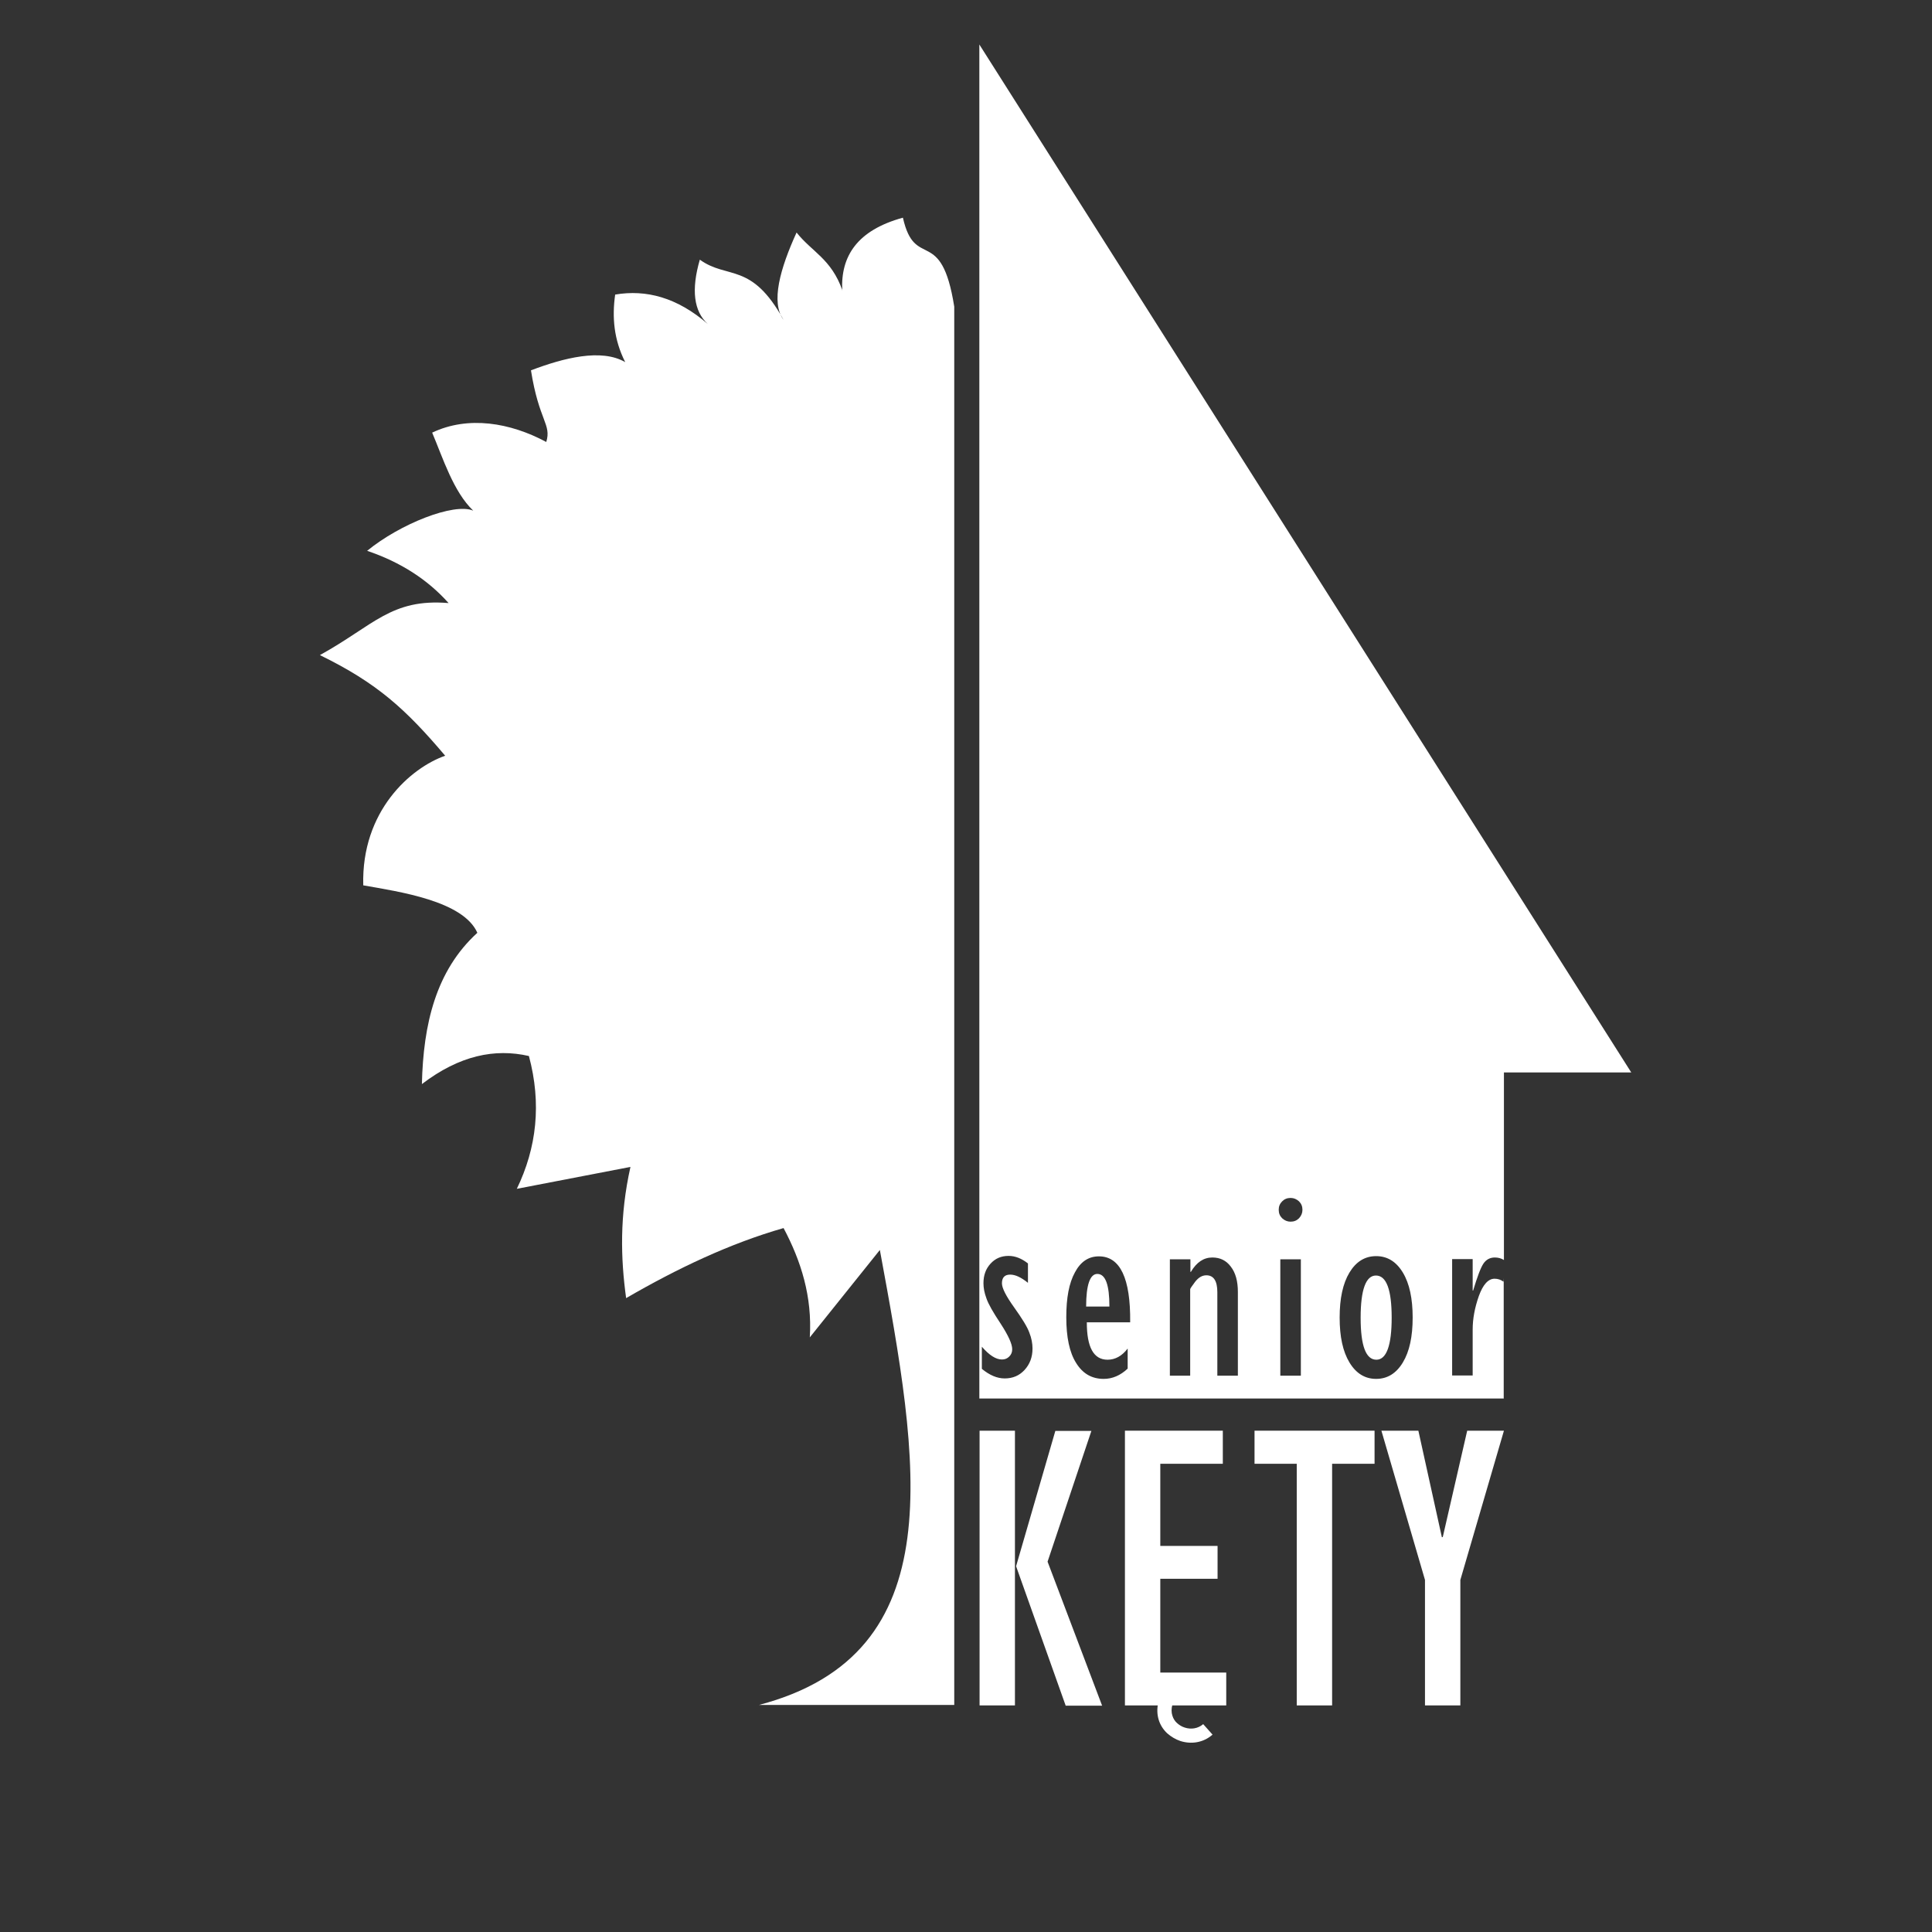
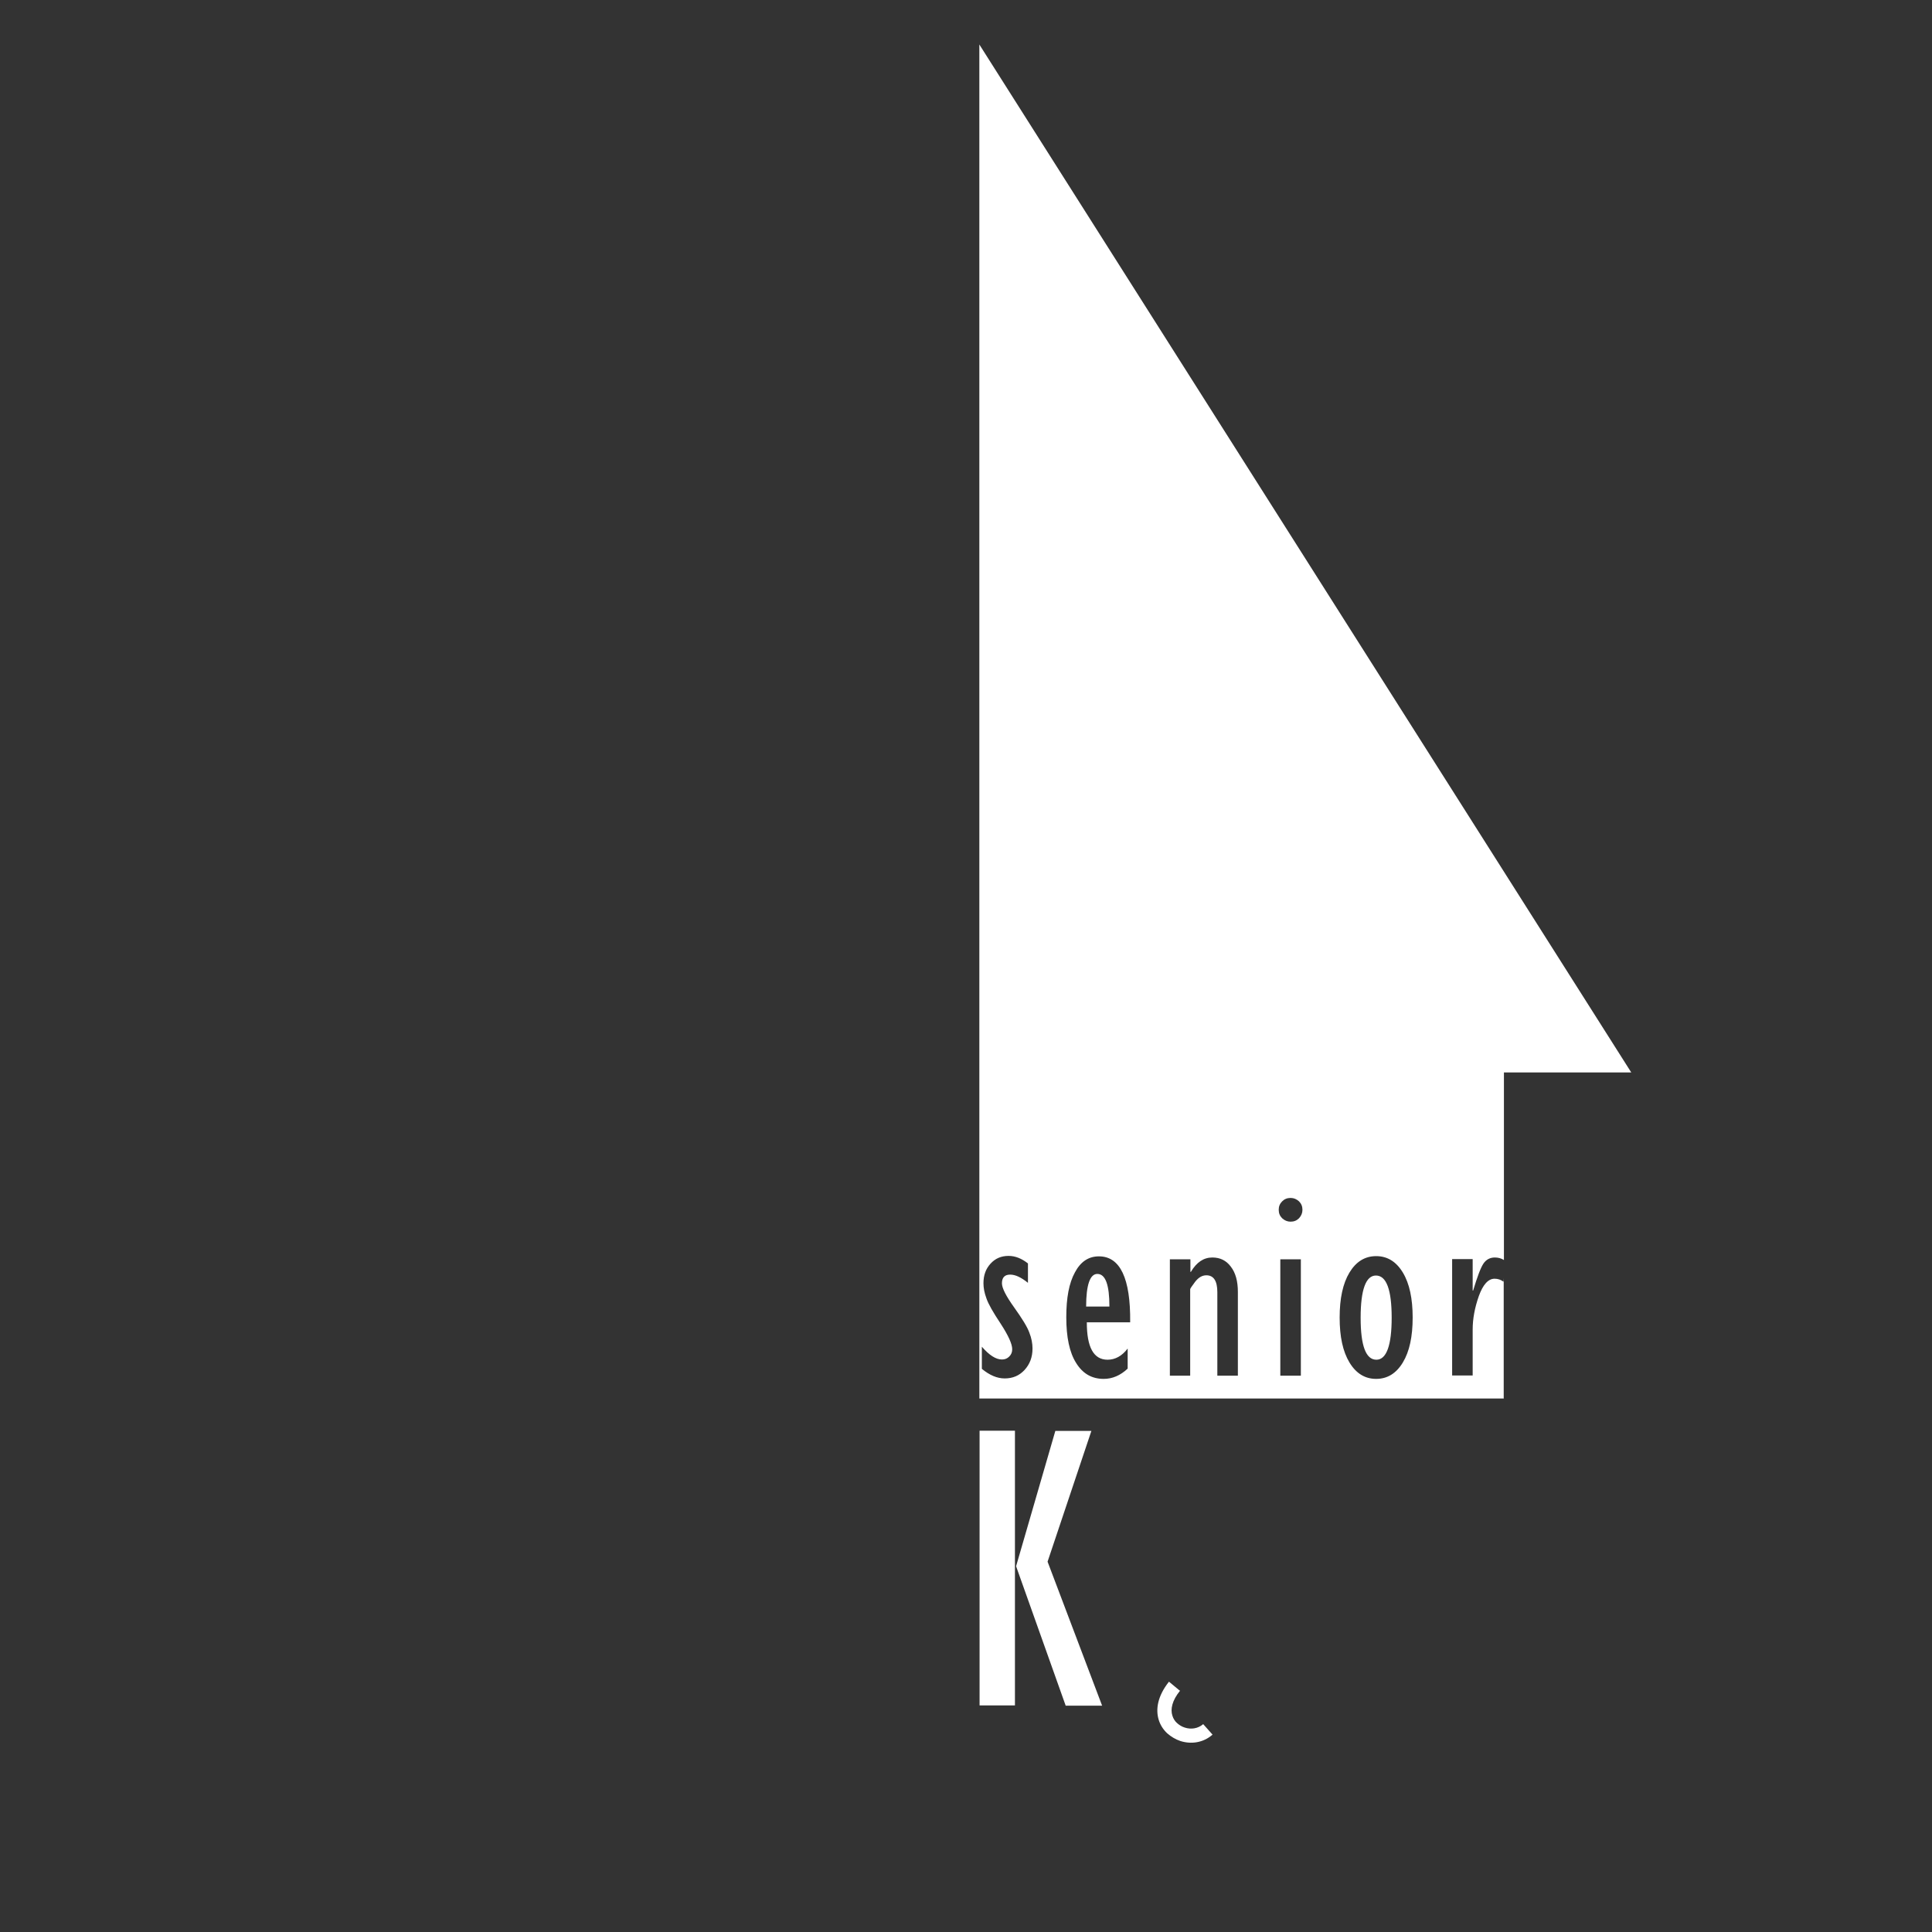
<svg xmlns="http://www.w3.org/2000/svg" xml:space="preserve" width="84.667mm" height="84.667mm" version="1.1" style="shape-rendering:geometricPrecision; text-rendering:geometricPrecision; image-rendering:optimizeQuality; fill-rule:evenodd; clip-rule:evenodd" viewBox="0 0 8467 8467">
  <rect x="0" y="0" width="8467" height="8467" fill="#333333" stroke="none" />
  <defs>
    <style type="text/css">
   
    .fil2 {fill:none}
    .fil0 {fill:white}
    .fil1 {fill:white;fill-rule:nonzero}
   
  </style>
  </defs>
  <g id="Warstwa_x0020_1">
-     <path class="fil0" d="M3691 1273c-7,-151 66,-264 266,-319 53,235 168,30 225,390l0 6128 -856 0c856,-225 702,-1062 530,-1994l-307 383c11,-178 -38,-334 -115,-479 -234,67 -464,176 -690,307 -24,-175 -29,-360 19,-575l-498 96c87,-180 109,-373 53,-582 -149,-34 -304,-3 -469,123 6,-262 61,-497 243,-663 -62,-140 -342,-180 -500,-208 -9,-326 208,-515 359,-568 -172,-203 -297,-318 -549,-441 236,-130 312,-249 564,-228 -91,-102 -209,-179 -357,-229 144,-118 381,-212 465,-176 -87,-83 -133,-231 -180,-342 158,-75 342,-44 500,41 24,-78 -32,-92 -67,-314 142,-54 308,-97 413,-36 -50,-99 -58,-197 -44,-296 135,-23 271,12 406,129 -62,-56 -73,-151 -35,-282 122,88 226,8 367,264 -57,-77 -15,-225 57,-383 67,85 152,115 201,254z" />
    <path class="fil0" d="M4303 6001l0 -99c33,38 62,56 88,56 13,0 23,-4 32,-13 9,-9 13,-19 13,-32 0,-23 -17,-60 -50,-111 -34,-51 -55,-88 -63,-112 -9,-24 -13,-46 -13,-66 0,-35 10,-63 31,-86 21,-23 47,-34 79,-34 29,0 57,11 85,33l0 85c-30,-24 -55,-36 -78,-36 -24,0 -36,13 -36,38 0,21 18,56 53,105 35,49 58,86 67,111 10,25 14,49 14,70 0,38 -12,69 -35,94 -23,25 -52,37 -87,37 -33,0 -66,-14 -100,-42zm2288 128l-2299 0 0 -5934 2857 4505 -558 0 0 822c-13,-8 -26,-11 -40,-11 -21,0 -38,9 -50,27 -12,18 -27,58 -45,118l-2 0 0 -138 -90 0 0 510 90 0 0 -202c0,-46 9,-95 27,-146 18,-50 41,-76 69,-76 14,0 27,4 39,13l1 -15 0 526zm-1649 -220l0 89c-32,30 -67,45 -105,45 -52,0 -92,-23 -121,-70 -29,-46 -43,-113 -43,-200 0,-85 12,-150 38,-197 25,-47 60,-70 105,-70 93,0 139,96 137,289l-190 0c0,110 30,164 91,164 33,0 63,-16 88,-49zm-181 -183l101 0c0,-95 -17,-143 -53,-143 -32,0 -49,48 -49,143zm366 303l0 -510 90 0 0 55 2 0c25,-42 56,-63 94,-63 34,0 61,13 81,40 21,27 31,64 31,111l0 367 -90 0 0 -366c0,-49 -16,-74 -48,-74 -18,0 -34,9 -49,28 -14,19 -22,30 -22,33l0 379 -90 0zm529 -675c-14,0 -26,-5 -37,-15 -10,-10 -15,-22 -15,-37 0,-15 5,-27 15,-37 10,-10 22,-15 37,-15 14,0 26,5 37,15 10,10 15,22 15,37 0,14 -5,26 -15,37 -10,10 -22,15 -37,15zm-45 675l0 -510 90 0 0 510 -90 0zm420 14c-49,0 -88,-24 -117,-72 -29,-48 -43,-113 -43,-197 0,-83 14,-149 43,-197 29,-48 68,-72 117,-72 49,0 88,24 117,72 29,48 43,114 43,197 0,84 -14,149 -43,197 -29,48 -68,72 -117,72zm-1 -453c-44,0 -67,62 -67,185 0,123 23,184 69,184 44,0 67,-62 67,-184 0,-123 -23,-185 -69,-185z" />
    <path class="fil1" d="M4293 7474l0 -1204 155 0 0 1204 -155 0zm377 0l-217 -610 172 -593 158 0 -192 573 239 631 -160 0z" />
-     <polygon id="1" class="fil1" points="4930,7474 4930,6270 5359,6270 5359,6415 5085,6415 5085,6775 5336,6775 5336,6919 5085,6919 5085,7330 5374,7330 5374,7474 " />
-     <polygon id="2" class="fil1" points="5683,7474 5683,6415 5498,6415 5498,6270 6024,6270 6024,6415 5838,6415 5838,7474 " />
-     <polygon id="3" class="fil1" points="6245,7474 6245,6924 6054,6270 6216,6270 6319,6737 6323,6736 6430,6270 6591,6270 6400,6924 6400,7474 " />
    <path class="fil2" d="M5148 7390c-128,158 52,272 146,189" />
    <path class="fil1" d="M5172 7409c-36,44 -43,82 -34,110 4,13 11,24 20,32 10,9 21,16 34,20 27,9 58,5 81,-15l41 46c-41,36 -94,43 -141,28 -21,-7 -41,-19 -58,-34 -17,-16 -30,-36 -37,-59 -14,-46 -5,-104 45,-167l47 39z" />
  </g>
</svg>